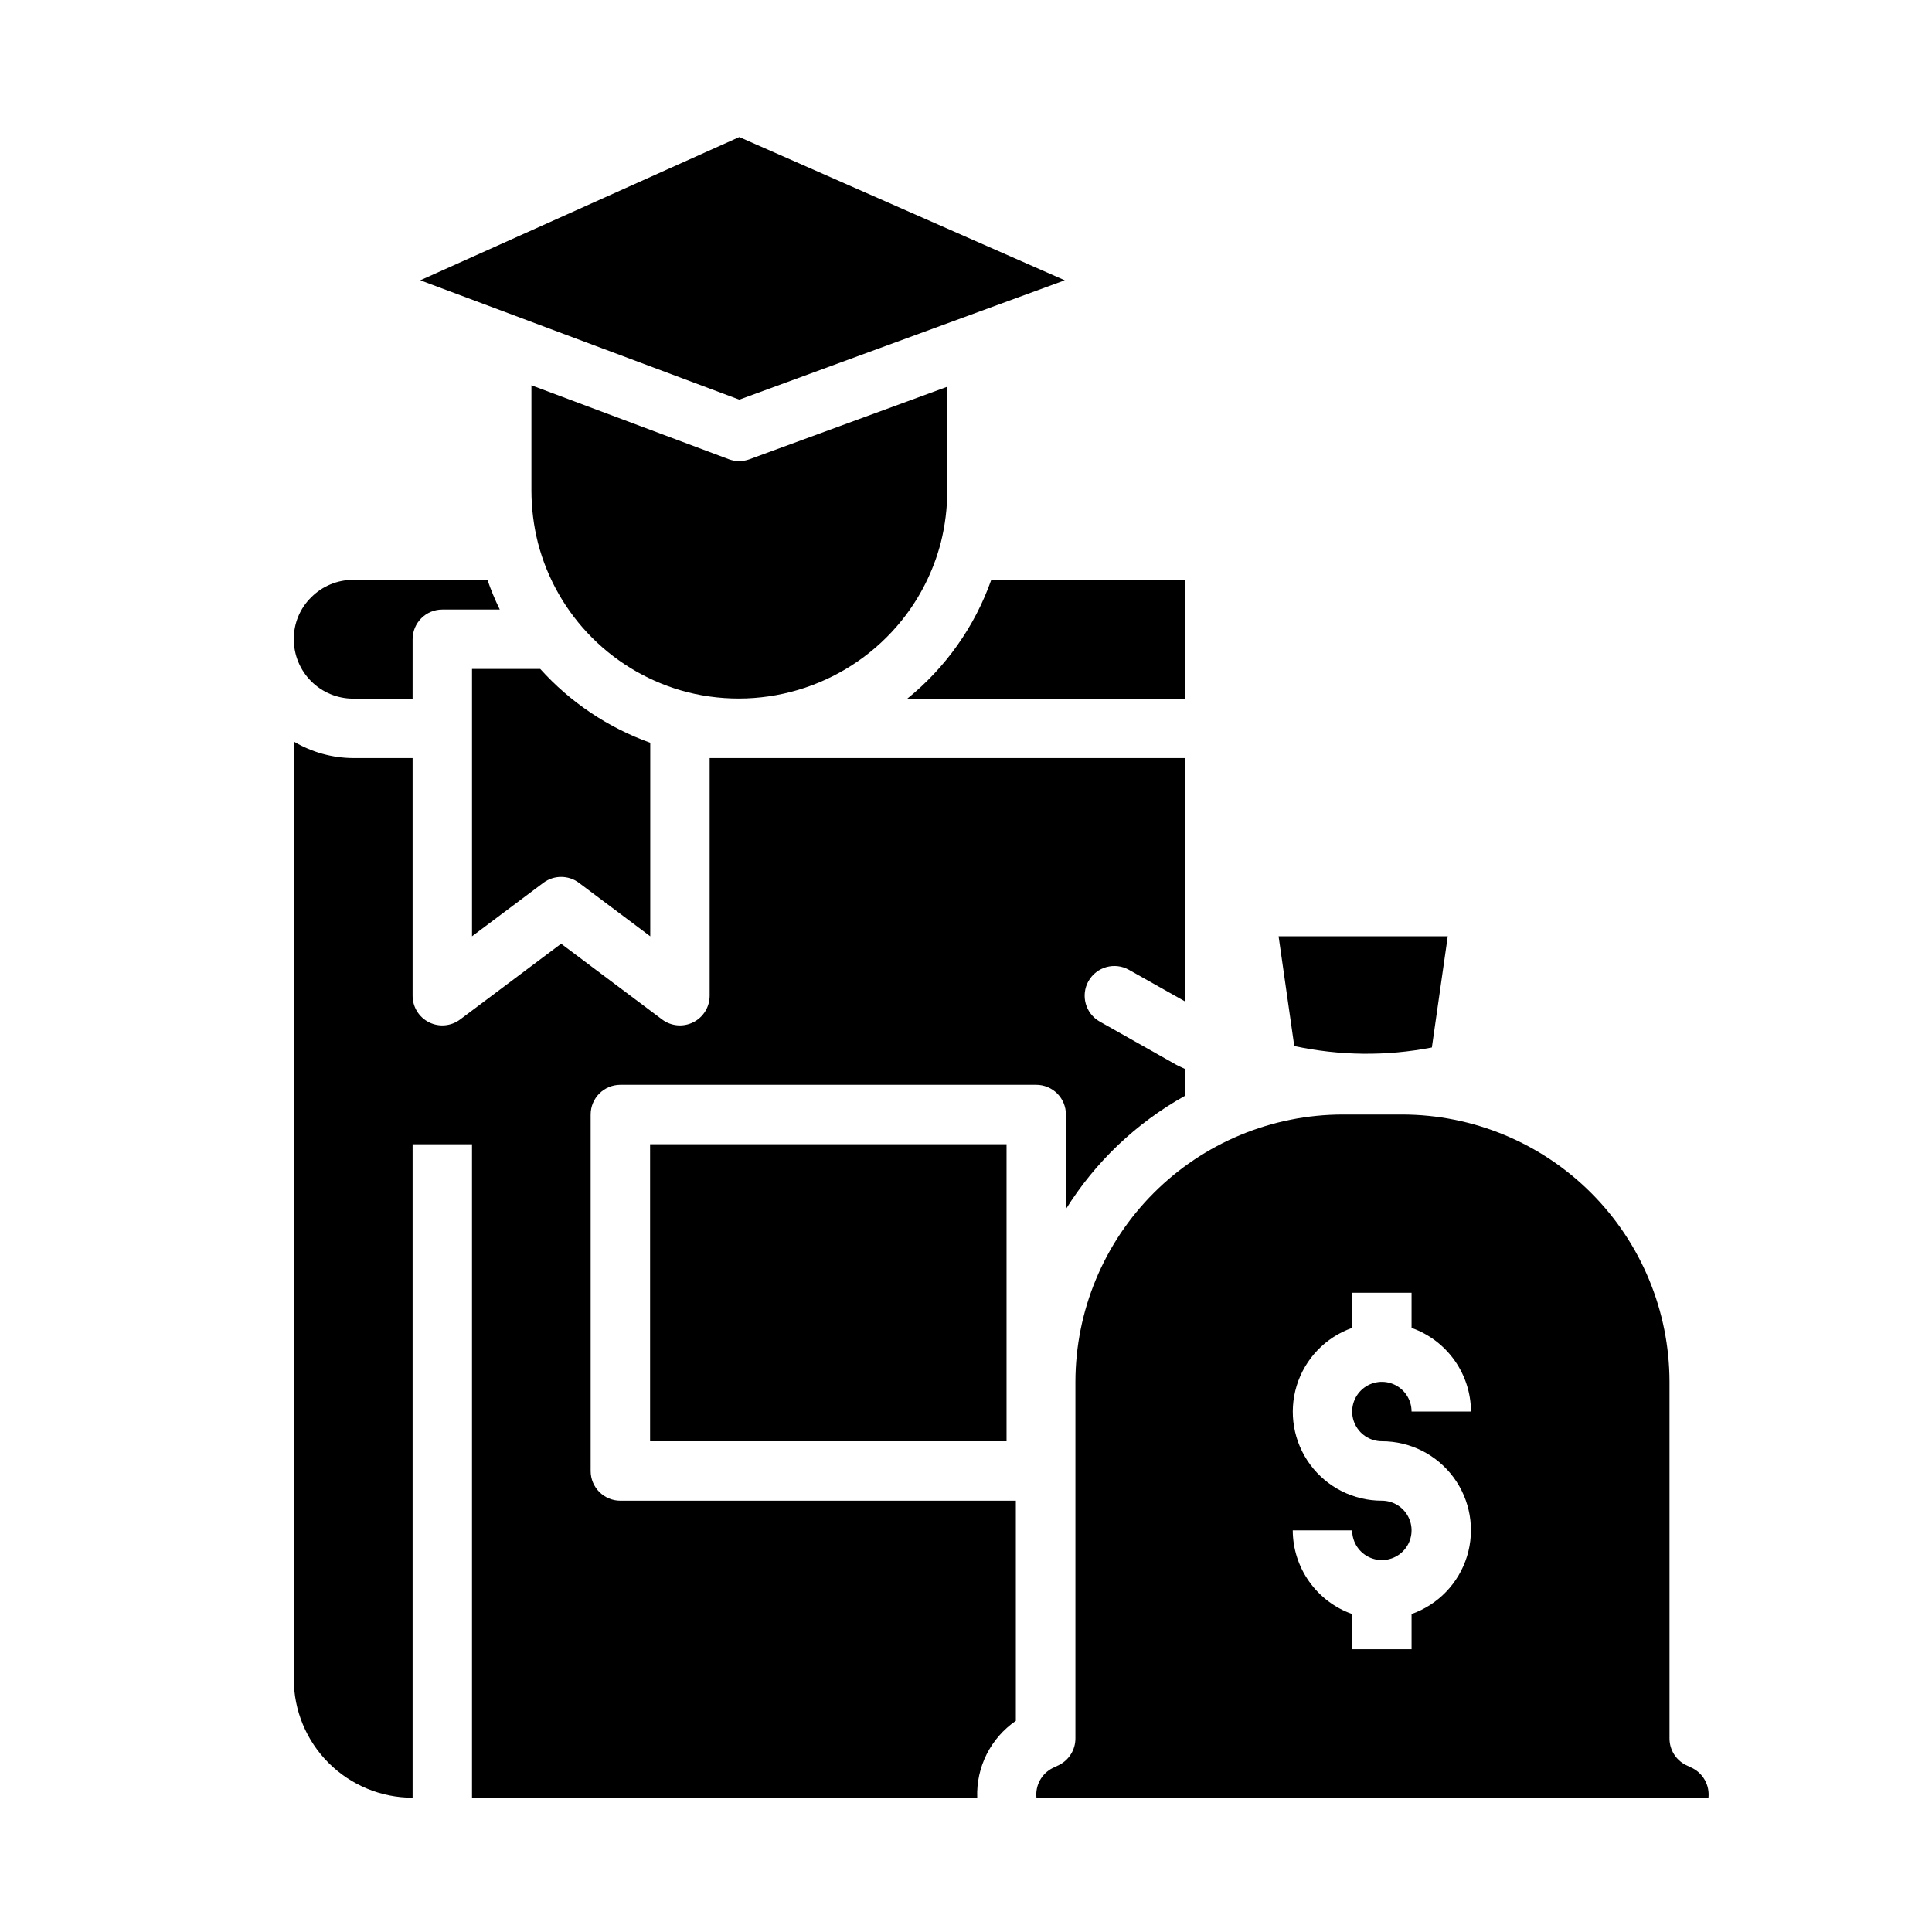
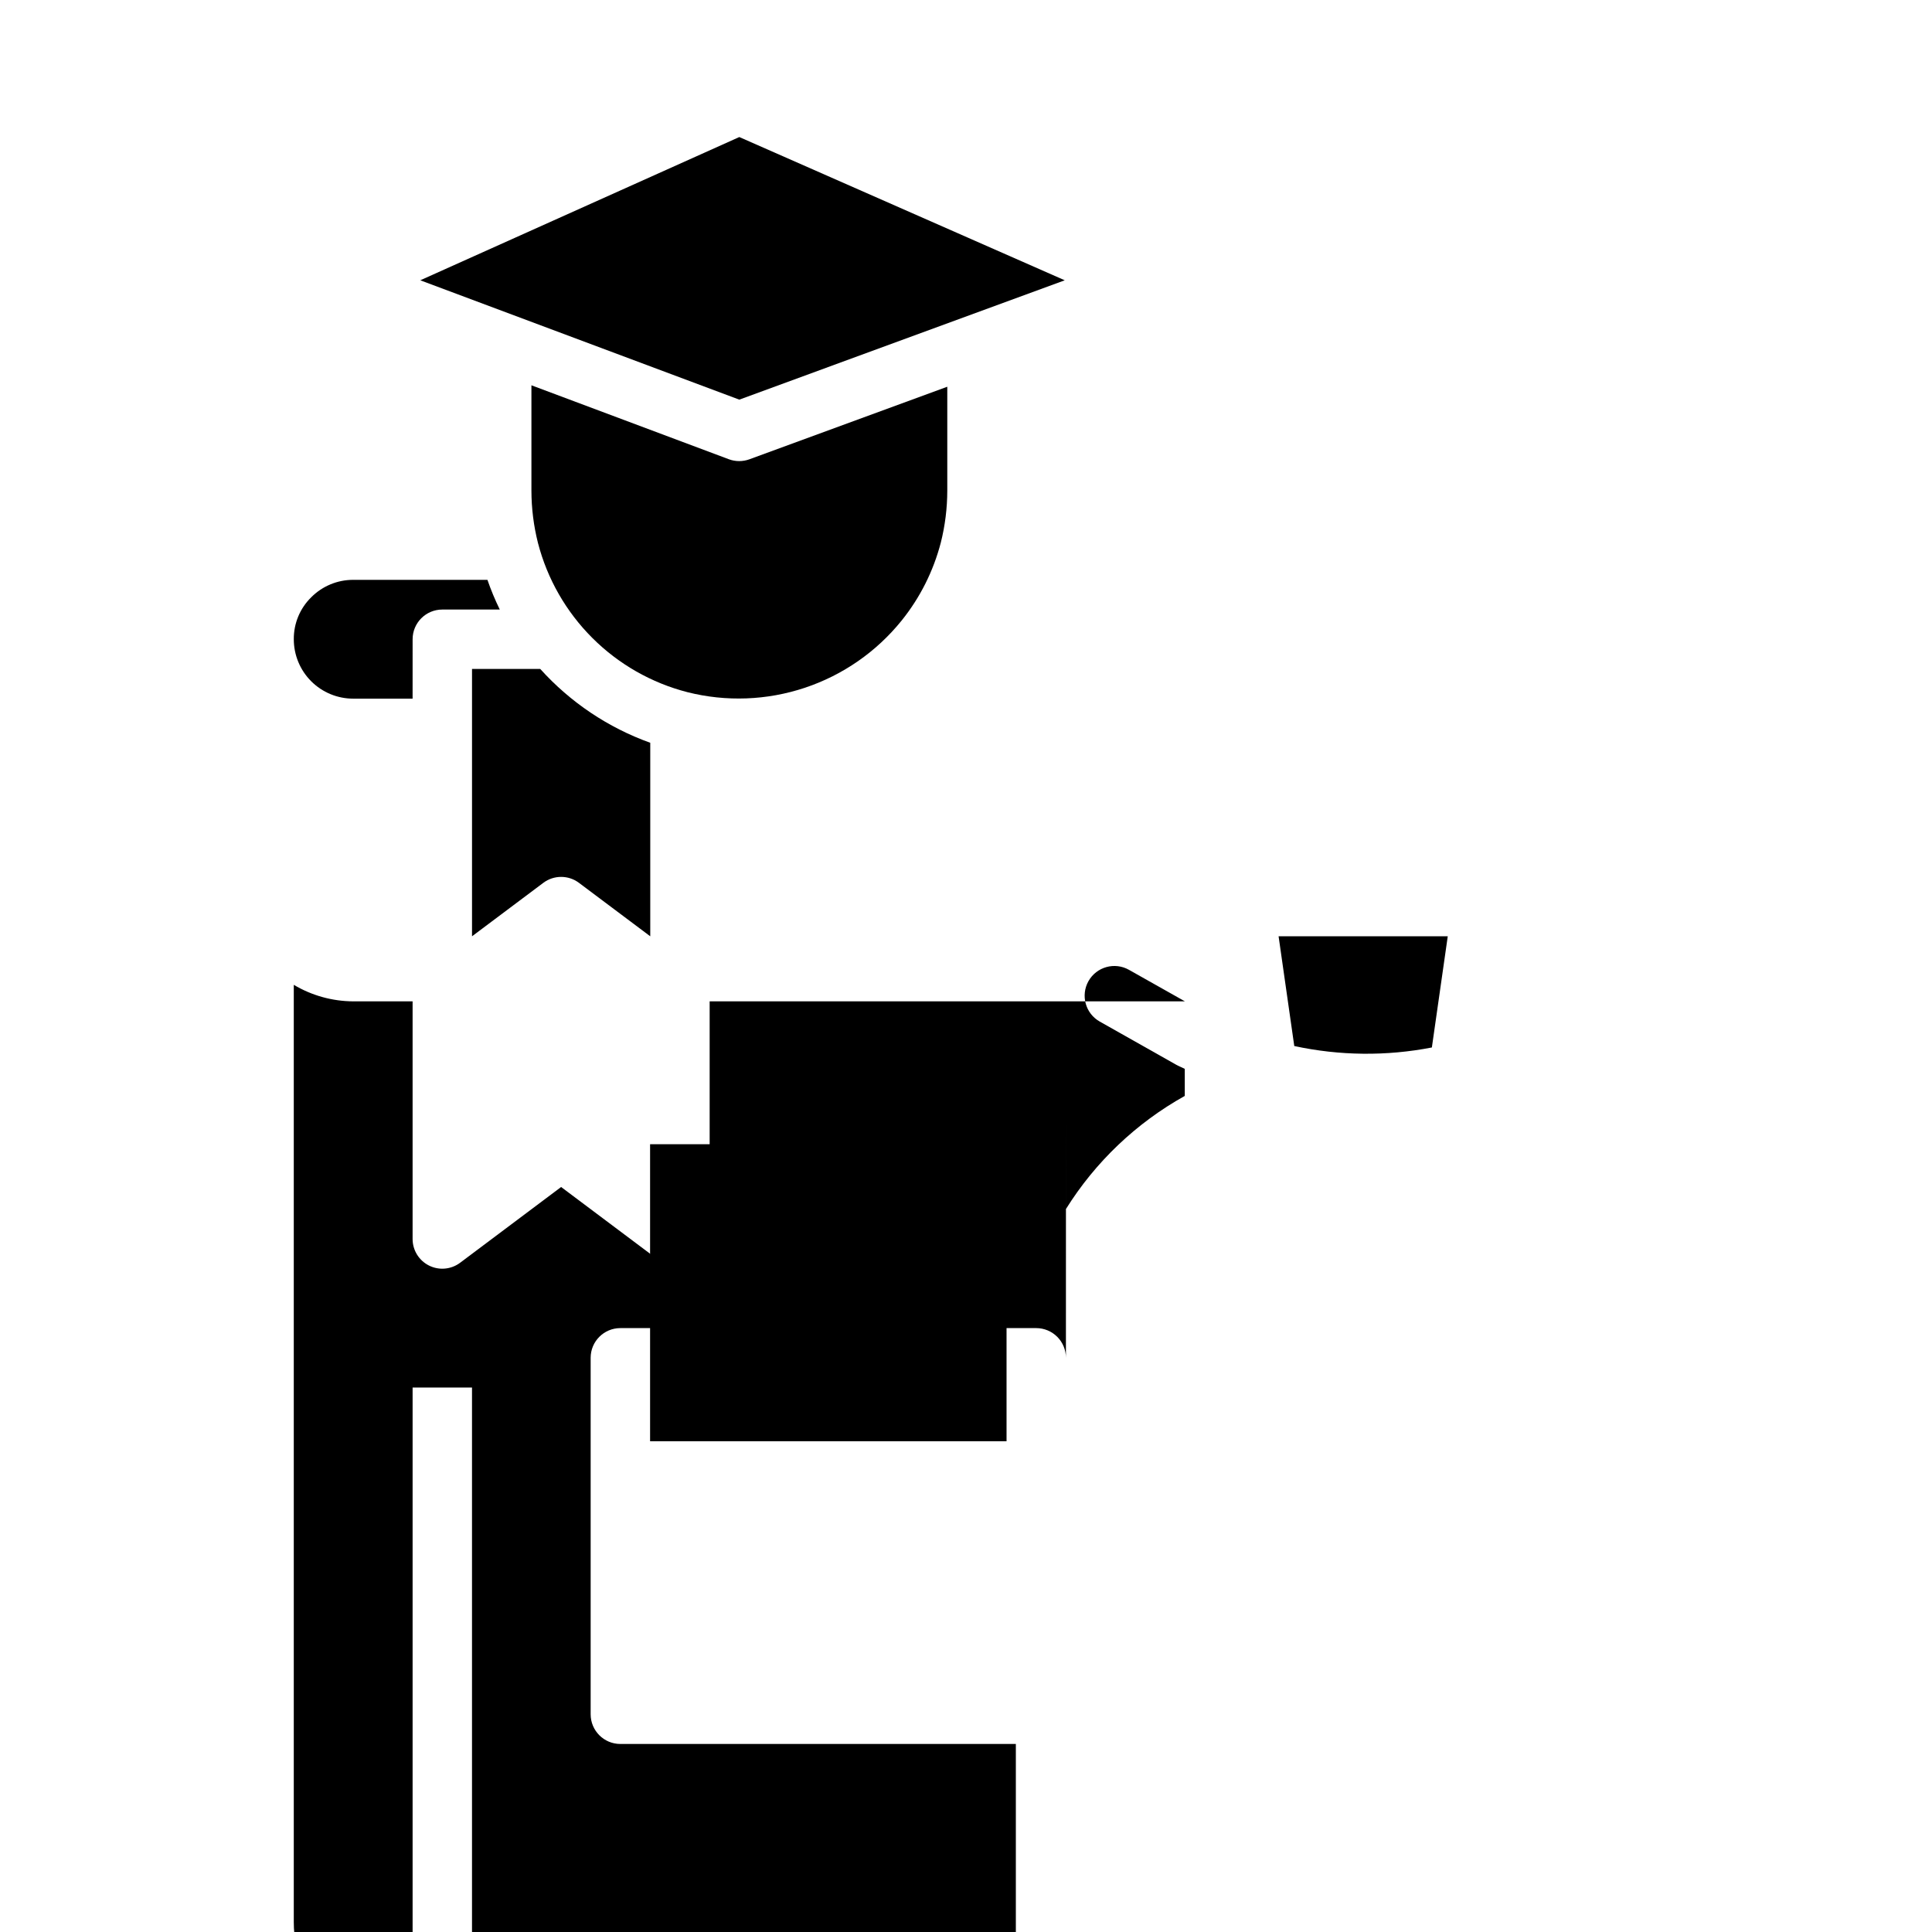
<svg xmlns="http://www.w3.org/2000/svg" fill="#000000" width="800px" height="800px" version="1.1" viewBox="144 144 512 512">
  <g>
    <path d="m426.17 218.28-86.246-37.961-84.543 37.961 84.543 31.629z" />
    <path d="m269.09 321.28v70.848l18.895-14.168c2.797-2.098 6.648-2.098 9.445 0l18.895 14.168v-51.285c-11.184-4.012-21.199-10.734-29.152-19.562z" />
-     <path d="m458.02 313.41v-15.742h-51.324c-4.367 12.348-12.07 23.25-22.258 31.484h73.582z" />
    <path d="m382.91 308.49c4.902-6.078 8.449-13.133 10.414-20.695 1.133-4.496 1.707-9.113 1.715-13.75v-27.555l-52.426 19.223v0.004c-0.871 0.312-1.793 0.477-2.719 0.48-0.941 0-1.871-0.168-2.754-0.496l-52.309-19.594v27.938c0.008 4.664 0.59 9.309 1.73 13.832 2.465 9.527 7.441 18.223 14.406 25.18 6.965 6.957 15.664 11.922 25.199 14.375 10.277 2.594 21.086 2.191 31.141-1.168 10.059-3.356 18.941-9.523 25.602-17.773z" />
    <path d="m523.46 421.59 4.211-29.465h-44.832l4.156 29.078v0.004c12.004 2.59 24.406 2.723 36.465 0.383z" />
-     <path d="m426.49 439.36v25.039c7.797-12.488 18.629-22.797 31.488-29.969v-7.172c-0.723-0.387-1.504-0.66-2.219-1.062l-20.309-11.469h-0.004c-3.785-2.137-5.121-6.941-2.984-10.73 2.141-3.785 6.945-5.121 10.73-2.981l14.824 8.352v-64.473h-125.95v62.977c0 2.981-1.684 5.707-4.352 7.039-2.668 1.336-5.859 1.047-8.242-0.742l-26.766-20.074-26.766 20.074c-2.387 1.789-5.578 2.078-8.242 0.742-2.668-1.332-4.352-4.059-4.352-7.039v-62.977h-15.746c-5.543-0.031-10.977-1.543-15.742-4.379v248.41c0 8.352 3.316 16.363 9.223 22.266 5.906 5.906 13.914 9.223 22.266 9.223v-173.18h15.742v173.18h133.89c-0.312-8.098 3.551-15.793 10.234-20.379v-58.34h-104.81c-4.348 0-7.871-3.523-7.871-7.871v-94.465c0-4.348 3.523-7.871 7.871-7.871h110.21c2.086 0 4.09 0.828 5.566 2.305 1.477 1.477 2.305 3.477 2.305 5.566z" />
-     <path d="m592.44 612.54-1.66-0.789v0.004c-2.68-1.344-4.363-4.09-4.344-7.086v-94.465c-0.023-18.785-7.492-36.793-20.777-50.074-13.281-13.281-31.289-20.754-50.074-20.773h-15.742c-18.785 0.02-36.793 7.492-50.074 20.773s-20.754 31.289-20.773 50.074v94.465c0.016 2.996-1.672 5.742-4.356 7.086l-1.66 0.789v-0.004c-2.938 1.469-4.66 4.606-4.312 7.871h178.09c0.348-3.266-1.371-6.402-4.312-7.871zm-82.23-86.594c7.481-0.012 14.52 3.527 18.973 9.535 4.453 6.008 5.789 13.777 3.602 20.926-2.191 7.152-7.648 12.84-14.703 15.324v9.32h-15.742v-9.32c-4.59-1.621-8.566-4.621-11.383-8.59-2.82-3.969-4.344-8.711-4.363-13.578h15.746c0 3.184 1.918 6.055 4.859 7.273 2.941 1.219 6.328 0.543 8.578-1.707s2.926-5.637 1.707-8.578c-1.219-2.941-4.09-4.859-7.273-4.859-7.481 0.016-14.52-3.523-18.977-9.535-4.453-6.008-5.785-13.773-3.598-20.926 2.191-7.152 7.648-12.84 14.703-15.324v-9.32h15.742v9.32c4.59 1.625 8.566 4.625 11.383 8.594 2.82 3.965 4.344 8.707 4.363 13.574h-15.746c0-3.184-1.918-6.055-4.859-7.273s-6.328-0.543-8.578 1.707c-2.25 2.254-2.926 5.637-1.707 8.578s4.09 4.859 7.273 4.859z" />
+     <path d="m426.49 439.36v25.039c7.797-12.488 18.629-22.797 31.488-29.969v-7.172c-0.723-0.387-1.504-0.66-2.219-1.062l-20.309-11.469h-0.004c-3.785-2.137-5.121-6.941-2.984-10.73 2.141-3.785 6.945-5.121 10.73-2.981l14.824 8.352h-125.95v62.977c0 2.981-1.684 5.707-4.352 7.039-2.668 1.336-5.859 1.047-8.242-0.742l-26.766-20.074-26.766 20.074c-2.387 1.789-5.578 2.078-8.242 0.742-2.668-1.332-4.352-4.059-4.352-7.039v-62.977h-15.746c-5.543-0.031-10.977-1.543-15.742-4.379v248.41c0 8.352 3.316 16.363 9.223 22.266 5.906 5.906 13.914 9.223 22.266 9.223v-173.18h15.742v173.18h133.89c-0.312-8.098 3.551-15.793 10.234-20.379v-58.34h-104.81c-4.348 0-7.871-3.523-7.871-7.871v-94.465c0-4.348 3.523-7.871 7.871-7.871h110.21c2.086 0 4.09 0.828 5.566 2.305 1.477 1.477 2.305 3.477 2.305 5.566z" />
    <path d="m237.6 329.15h15.742l0.004-15.742c0-4.348 3.523-7.871 7.871-7.871h15.23c-1.25-2.555-2.344-5.184-3.273-7.871h-35.574c-4.176-0.008-8.18 1.656-11.121 4.617-2.988 2.93-4.656 6.945-4.621 11.125 0 4.176 1.656 8.18 4.609 11.133 2.953 2.953 6.957 4.609 11.133 4.609z" />
    <path d="m316.28 447.23h94.465v78.719h-94.465z" />
  </g>
</svg>